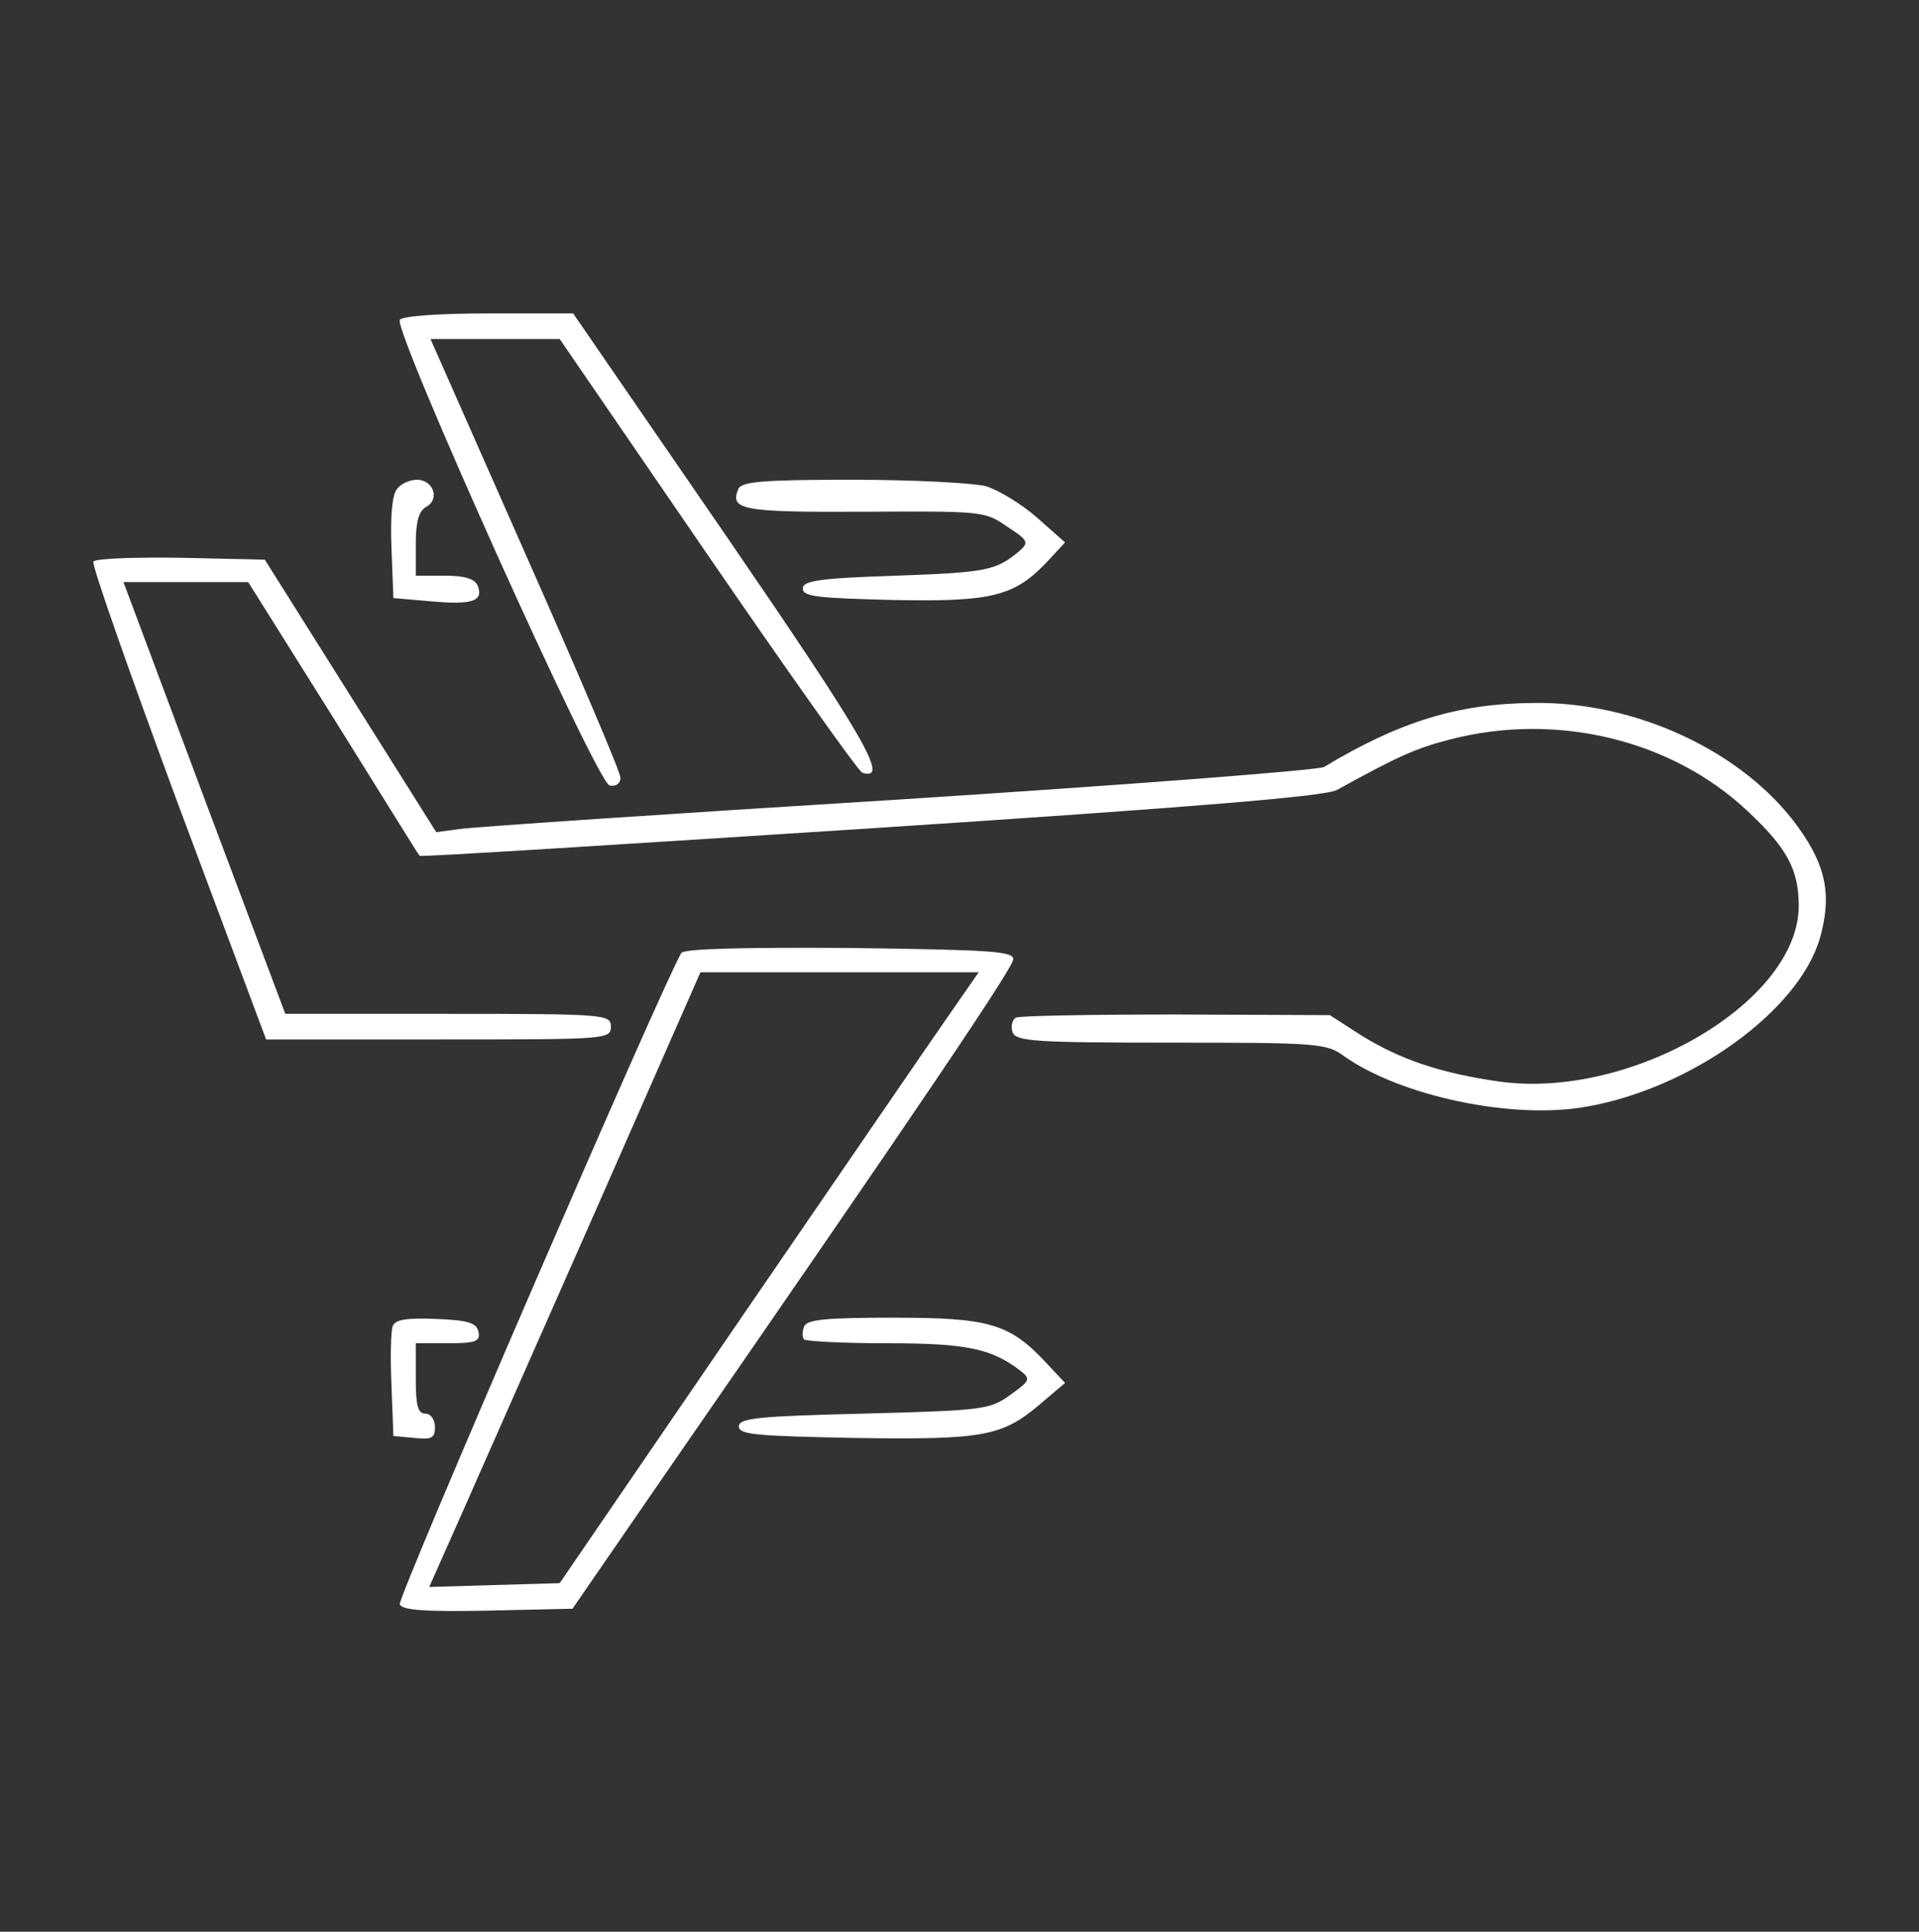
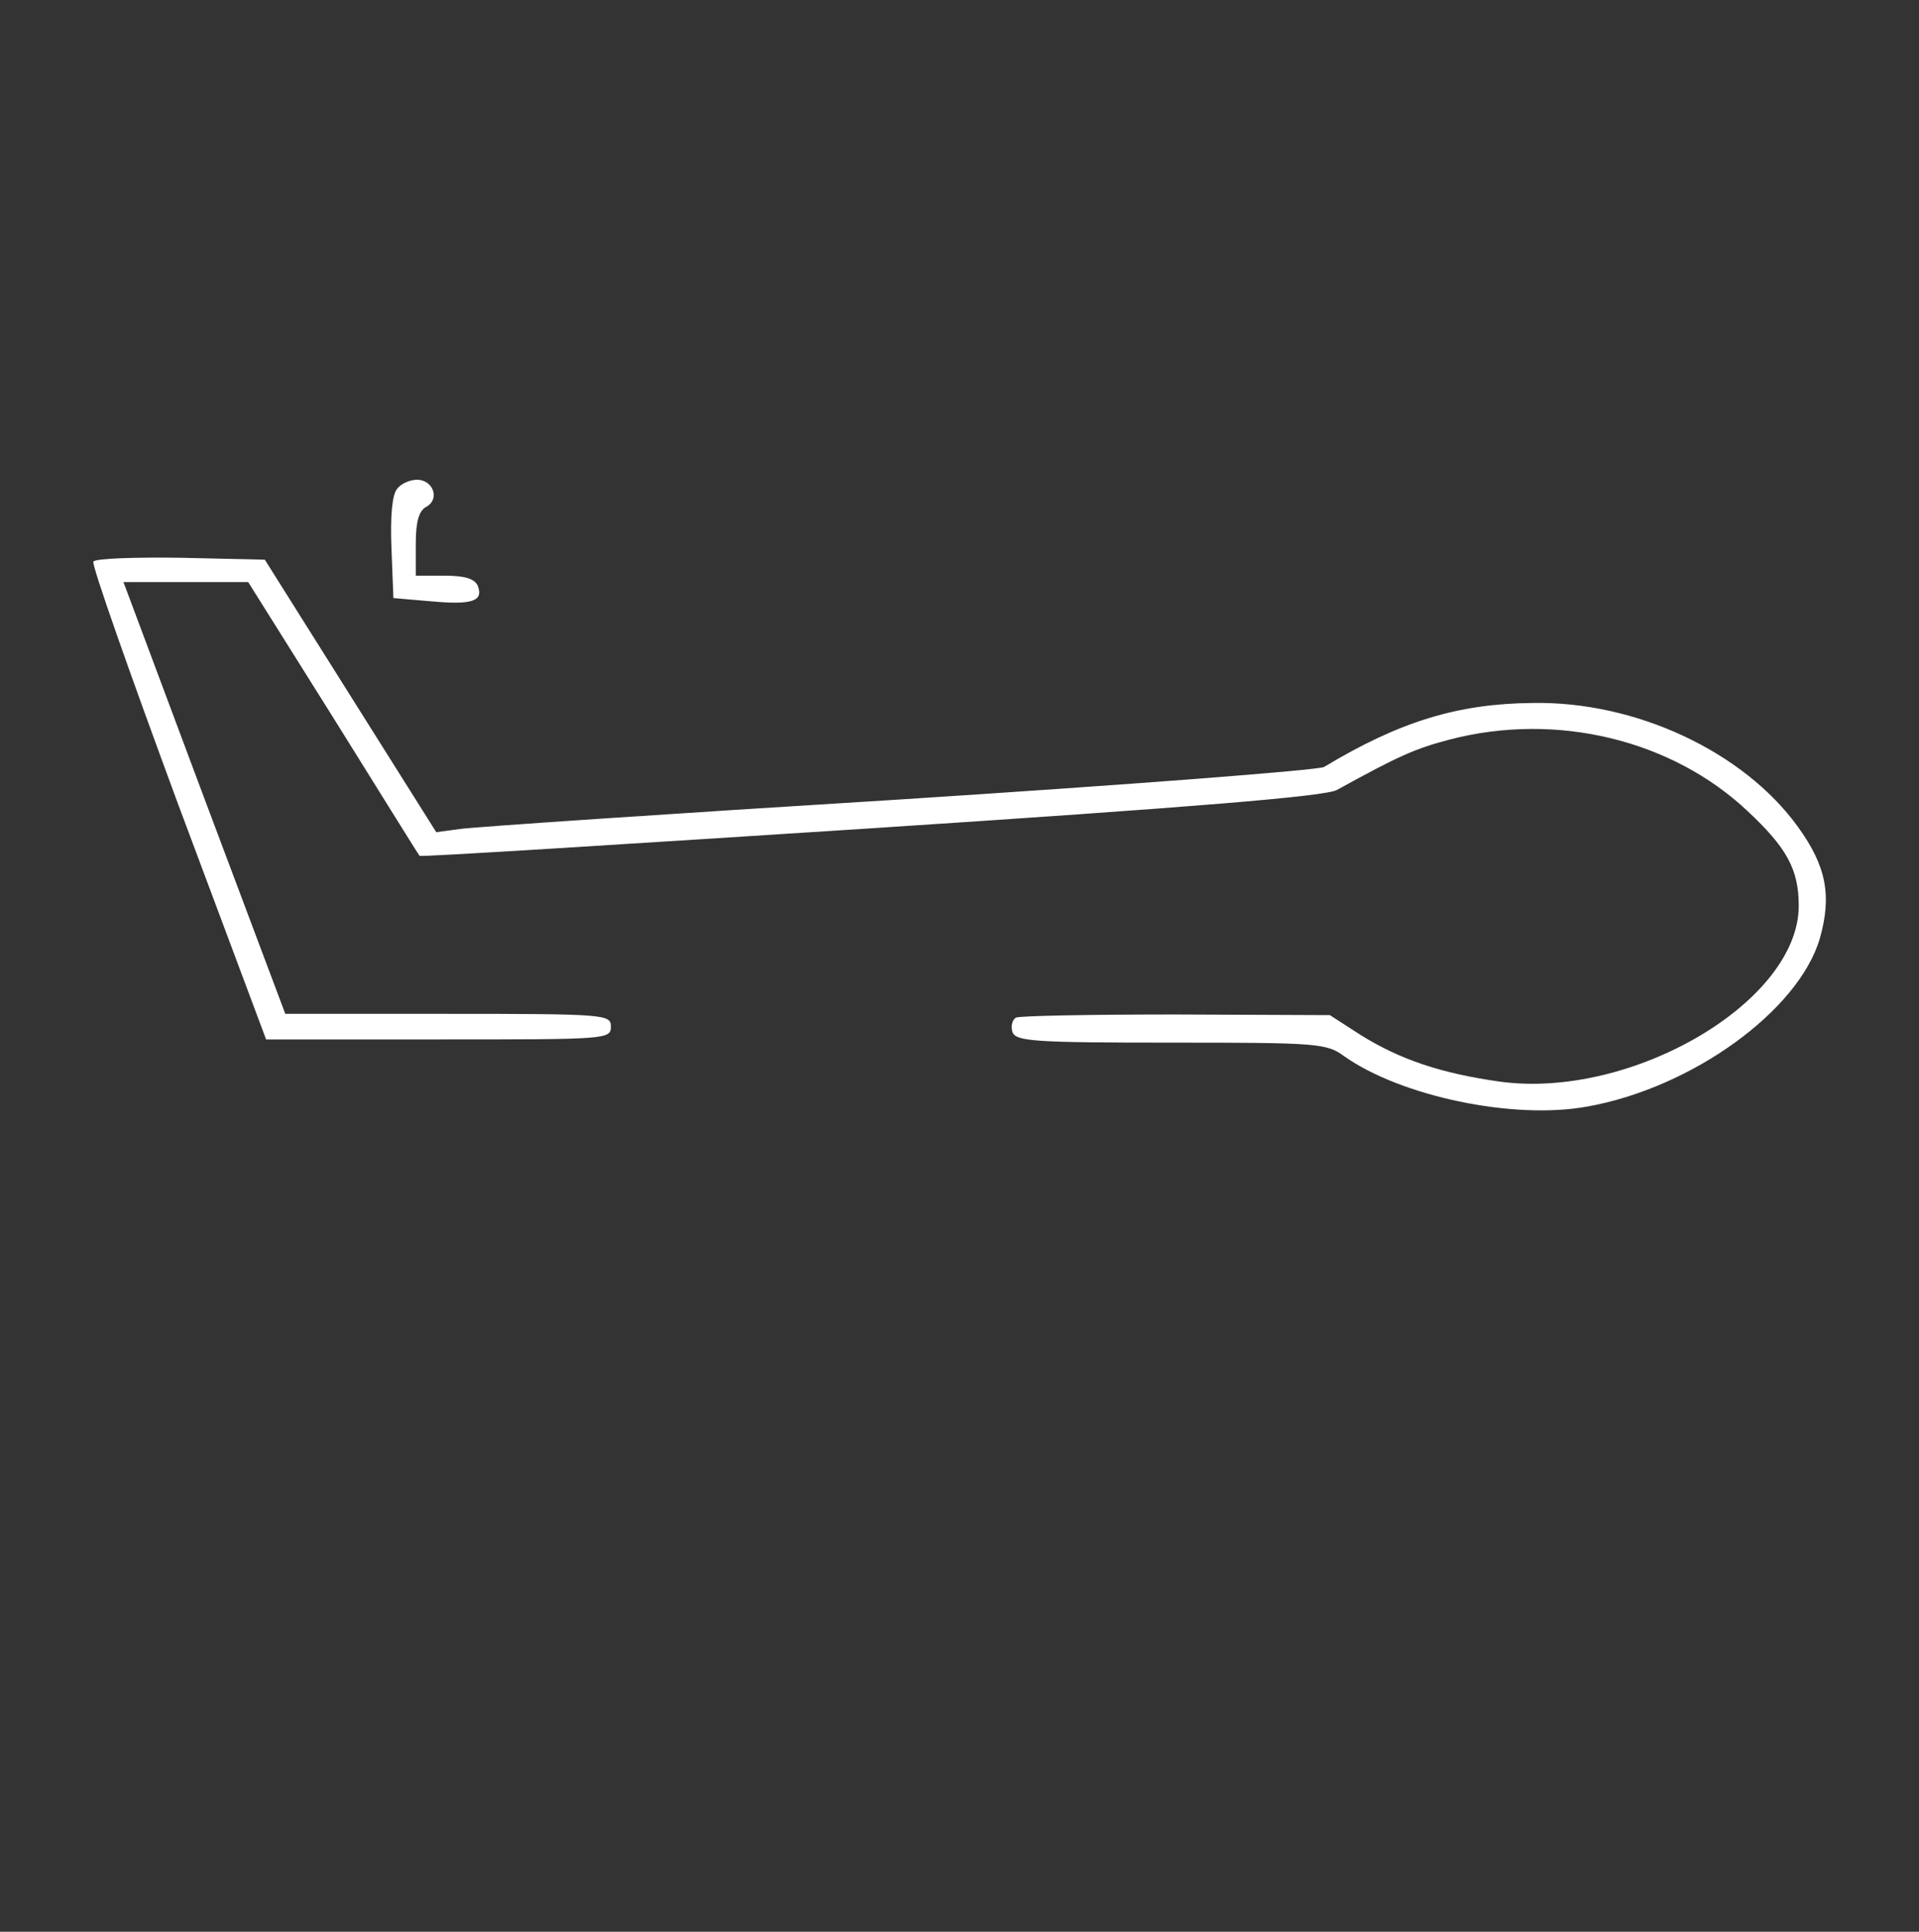
<svg xmlns="http://www.w3.org/2000/svg" version="1.0" width="300pt" height="302pt" viewBox="0 0 300 302" preserveAspectRatio="xMidYMid meet">
  <rect x="0" y="0" width="300" height="302" fill="#333333" stroke="none" />
  <g transform="translate(0,302) scale(0.1,-0.1)" fill="#ffffff" stroke="none">
-     <path d="M625 2520 c-10 -17 308 -724 328 -728 10 -2 17 3 17 12 0 9 -67 166 -149 351 l-148 335 101 0 101 0 231 -337 c127 -185 236 -339 242 -341 44 -14 4 54 -214 372 l-238 346 -132 0 c-76 0 -135 -4 -139 -10z" />
    <path d="M621 2256 c-8 -9 -11 -43 -9 -93 l3 -78 58 -5 c65 -6 83 0 74 24 -5 11 -19 16 -52 16 l-45 0 0 50 c0 35 5 52 17 58 21 12 10 42 -15 42 -11 0 -25 -6 -31 -14z" />
-     <path d="M1154 2255 c-13 -32 6 -36 196 -35 184 1 190 1 224 -23 34 -22 35 -25 19 -39 -36 -30 -51 -33 -193 -38 -120 -4 -145 -8 -145 -20 0 -13 24 -15 142 -18 157 -3 190 6 243 63 l25 27 -44 39 c-24 21 -60 43 -80 49 -20 5 -114 10 -209 10 -142 0 -174 -3 -178 -15z" />
    <path d="M146 2142 c-3 -5 57 -175 132 -378 l138 -369 270 0 c262 0 269 0 269 20 0 19 -7 20 -255 20 l-254 0 -127 338 -126 337 97 0 98 0 133 -212 c73 -117 133 -214 135 -216 1 -2 318 18 705 43 505 33 711 50 729 60 96 53 123 65 177 79 166 43 346 0 465 -112 61 -57 80 -91 80 -148 0 -150 -261 -303 -467 -275 -93 13 -157 35 -218 73 l-48 31 -240 1 c-133 0 -246 -2 -251 -5 -6 -4 -8 -14 -5 -23 6 -14 36 -16 248 -16 228 0 243 -1 270 -21 89 -63 265 -100 380 -79 164 29 331 150 364 263 19 67 10 113 -34 174 -85 118 -254 197 -415 194 -117 -1 -208 -29 -326 -100 -8 -5 -307 -28 -665 -51 -357 -22 -666 -43 -686 -46 l-37 -5 -134 213 -134 213 -131 3 c-72 1 -134 -1 -137 -6z" />
-     <path d="M1065 1530 c-27 -44 -444 -1008 -440 -1018 3 -9 37 -12 137 -10 l133 3 155 225 c386 558 533 776 534 790 1 13 -34 15 -256 18 -166 1 -259 -1 -263 -8z m415 -102 c-28 -40 -175 -255 -328 -478 l-277 -405 -102 -3 -102 -3 48 108 c26 59 122 276 212 480 l164 373 218 0 217 0 -50 -72z" />
-     <path d="M614 947 c-3 -8 -4 -49 -2 -93 l3 -79 33 -3 c27 -3 32 0 32 17 0 12 -7 21 -15 21 -12 0 -15 13 -15 55 l0 55 51 0 c43 0 50 3 47 18 -3 14 -16 18 -66 20 -46 2 -64 -1 -68 -11z" />
-     <path d="M1257 946 c-3 -8 -3 -17 0 -20 4 -3 62 -6 130 -6 123 0 162 -8 207 -42 18 -14 17 -16 -15 -39 -32 -23 -43 -24 -229 -29 -164 -4 -195 -7 -195 -20 0 -13 28 -15 180 -18 201 -3 231 2 290 52 l40 34 -30 32 c-57 61 -89 70 -239 70 -106 0 -135 -3 -139 -14z" />
  </g>
</svg>